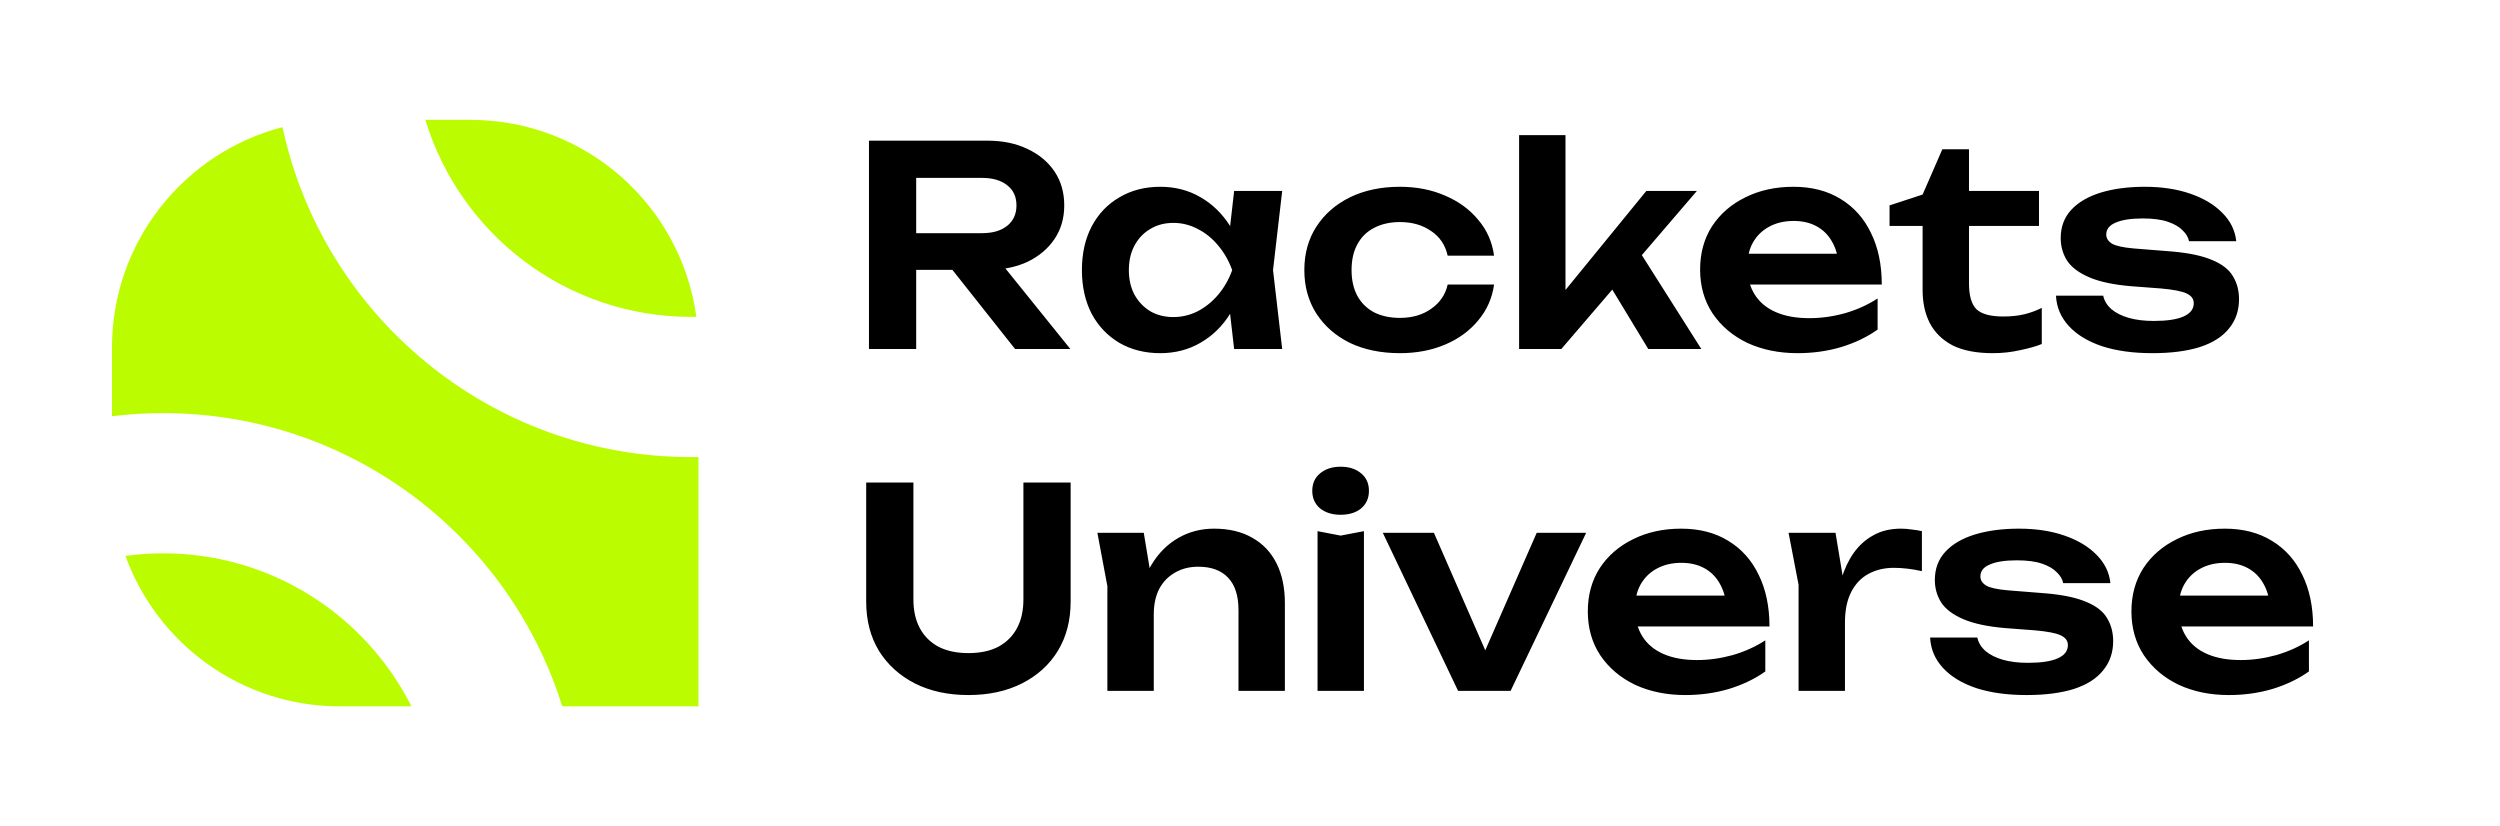
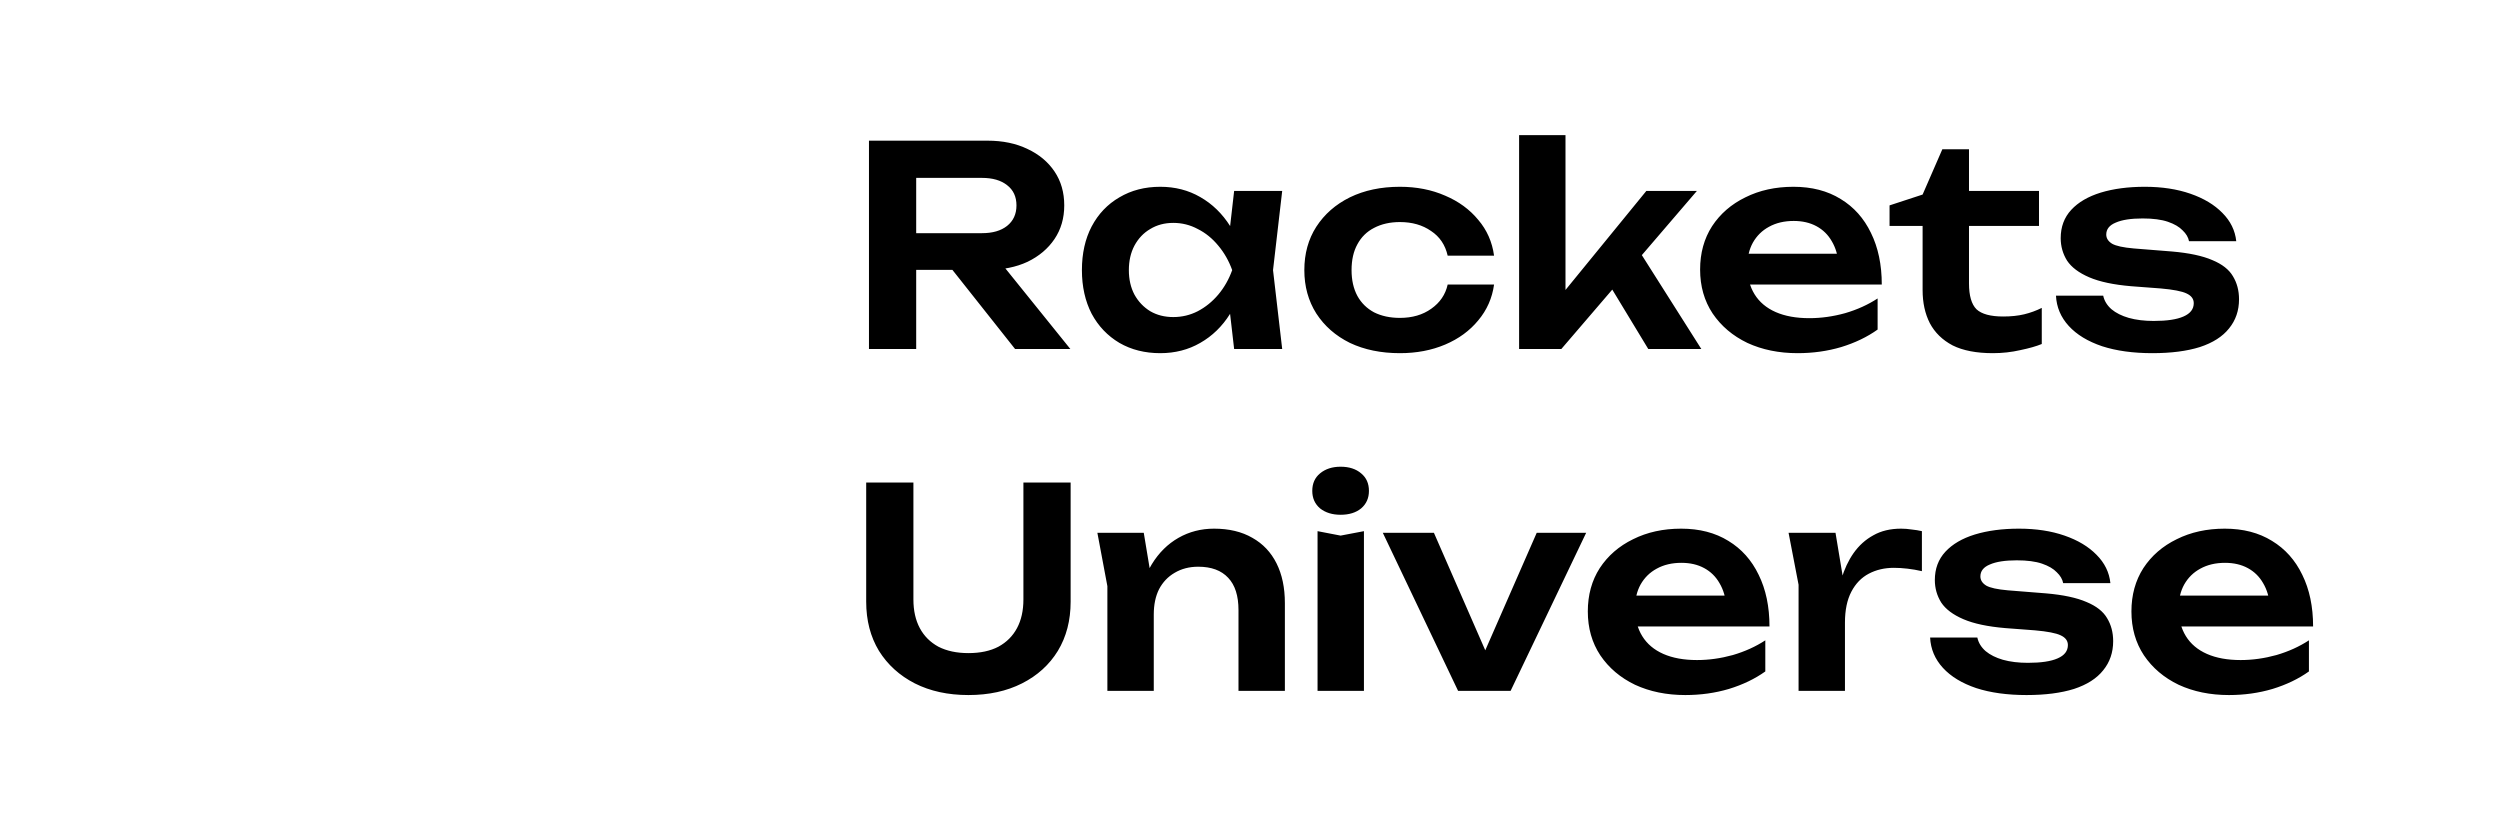
<svg xmlns="http://www.w3.org/2000/svg" width="351" height="116" viewBox="0 0 351 116" fill="none">
-   <path d="M22.926 77.689C38.162 77.689 51.355 86.431 57.767 99.173H47.712C33.859 99.173 22.064 90.367 17.615 78.049C19.352 77.812 21.124 77.689 22.926 77.689ZM39.665 17.852C45.334 44.326 68.865 64.177 97.032 64.177C97.376 64.177 97.72 64.172 98.062 64.166V99.173H78.94C71.497 75.317 49.233 58.002 22.926 58.002C20.486 58.002 18.082 58.151 15.721 58.44V48.822C15.721 33.933 25.892 21.42 39.665 17.852ZM66.07 16.831C82.266 16.831 95.647 28.866 97.767 44.48C97.522 44.484 97.278 44.49 97.032 44.49C79.442 44.49 64.574 32.837 59.723 16.831H66.07Z" fill="#BBFD00" />
  <path d="M126.605 32.737H137.876C139.358 32.737 140.528 32.399 141.386 31.723C142.27 31.021 142.712 30.059 142.712 28.837C142.712 27.615 142.27 26.666 141.386 25.99C140.528 25.314 139.358 24.976 137.876 24.976H125.63L128.633 21.583V49H122.003V19.75H138.656C140.788 19.75 142.66 20.14 144.272 20.92C145.884 21.674 147.145 22.727 148.055 24.079C148.965 25.431 149.42 27.017 149.42 28.837C149.42 30.631 148.965 32.204 148.055 33.556C147.145 34.908 145.884 35.974 144.272 36.754C142.66 37.508 140.788 37.885 138.656 37.885H126.605V32.737ZM131.675 35.311H139.241L150.278 49H142.517L131.675 35.311ZM173.273 49L172.337 40.888L173.39 37.924L172.337 34.999L173.273 26.809H180.02L178.733 37.924L180.02 49H173.273ZM174.989 37.924C174.573 40.264 173.806 42.318 172.688 44.086C171.596 45.828 170.205 47.18 168.515 48.142C166.851 49.104 164.979 49.585 162.899 49.585C160.741 49.585 158.83 49.104 157.166 48.142C155.502 47.154 154.202 45.789 153.266 44.047C152.356 42.279 151.901 40.238 151.901 37.924C151.901 35.584 152.356 33.543 153.266 31.801C154.202 30.033 155.502 28.668 157.166 27.706C158.83 26.718 160.741 26.224 162.899 26.224C164.979 26.224 166.851 26.705 168.515 27.667C170.205 28.629 171.609 29.994 172.727 31.762C173.845 33.504 174.599 35.558 174.989 37.924ZM158.492 37.924C158.492 39.224 158.752 40.368 159.272 41.356C159.818 42.344 160.559 43.124 161.495 43.696C162.431 44.242 163.51 44.515 164.732 44.515C165.954 44.515 167.098 44.242 168.164 43.696C169.256 43.124 170.218 42.344 171.05 41.356C171.882 40.368 172.532 39.224 173 37.924C172.532 36.624 171.882 35.48 171.05 34.492C170.218 33.478 169.256 32.698 168.164 32.152C167.098 31.58 165.954 31.294 164.732 31.294C163.51 31.294 162.431 31.58 161.495 32.152C160.559 32.698 159.818 33.478 159.272 34.492C158.752 35.48 158.492 36.624 158.492 37.924ZM209.766 39.952C209.506 41.85 208.765 43.527 207.543 44.983C206.347 46.439 204.8 47.57 202.902 48.376C201.004 49.182 198.885 49.585 196.545 49.585C193.893 49.585 191.553 49.104 189.525 48.142C187.523 47.154 185.95 45.776 184.806 44.008C183.688 42.24 183.129 40.212 183.129 37.924C183.129 35.61 183.688 33.582 184.806 31.84C185.95 30.072 187.523 28.694 189.525 27.706C191.553 26.718 193.893 26.224 196.545 26.224C198.885 26.224 201.004 26.64 202.902 27.472C204.8 28.278 206.347 29.409 207.543 30.865C208.765 32.295 209.506 33.972 209.766 35.896H203.253C202.915 34.388 202.135 33.231 200.913 32.425C199.717 31.593 198.261 31.177 196.545 31.177C195.167 31.177 193.958 31.45 192.918 31.996C191.904 32.516 191.124 33.283 190.578 34.297C190.032 35.285 189.759 36.494 189.759 37.924C189.759 39.328 190.032 40.537 190.578 41.551C191.124 42.539 191.904 43.306 192.918 43.852C193.958 44.372 195.167 44.632 196.545 44.632C198.287 44.632 199.756 44.203 200.952 43.345C202.174 42.487 202.941 41.356 203.253 39.952H209.766ZM219.795 43.618L217.962 42.955L231.144 26.809H238.242L219.21 49H213.282V18.97H219.795V43.618ZM224.826 38.119L229.623 34.414L238.866 49H231.417L224.826 38.119ZM252.385 49.585C249.759 49.585 247.406 49.104 245.326 48.142C243.272 47.154 241.647 45.776 240.451 44.008C239.281 42.24 238.696 40.186 238.696 37.846C238.696 35.532 239.255 33.504 240.373 31.762C241.517 30.02 243.077 28.668 245.053 27.706C247.029 26.718 249.278 26.224 251.8 26.224C254.374 26.224 256.584 26.796 258.43 27.94C260.276 29.058 261.693 30.644 262.681 32.698C263.695 34.752 264.202 37.17 264.202 39.952H243.922V35.623H260.692L258.157 37.183C258.053 35.883 257.728 34.778 257.182 33.868C256.662 32.958 255.947 32.256 255.037 31.762C254.127 31.268 253.061 31.021 251.839 31.021C250.513 31.021 249.356 31.294 248.368 31.84C247.406 32.36 246.652 33.101 246.106 34.063C245.586 34.999 245.326 36.104 245.326 37.378C245.326 38.912 245.664 40.225 246.34 41.317C247.016 42.409 248.004 43.241 249.304 43.813C250.604 44.385 252.177 44.671 254.023 44.671C255.687 44.671 257.364 44.437 259.054 43.969C260.744 43.475 262.265 42.786 263.617 41.902V46.27C262.161 47.31 260.458 48.129 258.508 48.727C256.584 49.299 254.543 49.585 252.385 49.585ZM265.293 31.723V28.837L269.934 27.316L272.703 20.959H276.447V26.809H286.275V31.723H276.447V39.796C276.447 41.512 276.798 42.721 277.5 43.423C278.228 44.099 279.476 44.437 281.244 44.437C282.362 44.437 283.35 44.333 284.208 44.125C285.066 43.917 285.885 43.618 286.665 43.228V48.298C285.911 48.61 284.91 48.896 283.662 49.156C282.414 49.442 281.127 49.585 279.801 49.585C277.487 49.585 275.602 49.221 274.146 48.493C272.716 47.739 271.65 46.699 270.948 45.373C270.272 44.047 269.934 42.5 269.934 40.732V31.723H265.293ZM314.36 42.019C314.36 43.605 313.892 44.97 312.956 46.114C312.046 47.258 310.681 48.129 308.861 48.727C307.041 49.299 304.818 49.585 302.192 49.585C299.488 49.585 297.135 49.26 295.133 48.61C293.131 47.934 291.571 46.985 290.453 45.763C289.335 44.541 288.737 43.124 288.659 41.512H295.289C295.445 42.24 295.835 42.877 296.459 43.423C297.083 43.943 297.889 44.346 298.877 44.632C299.891 44.918 301.061 45.061 302.387 45.061C304.233 45.061 305.624 44.853 306.56 44.437C307.522 44.021 308.003 43.397 308.003 42.565C308.003 41.967 307.665 41.512 306.989 41.2C306.339 40.888 305.13 40.654 303.362 40.498L299.228 40.186C296.758 39.978 294.795 39.562 293.339 38.938C291.883 38.314 290.843 37.534 290.219 36.598C289.621 35.636 289.322 34.583 289.322 33.439C289.322 31.853 289.816 30.527 290.804 29.461C291.792 28.395 293.17 27.589 294.938 27.043C296.732 26.497 298.799 26.224 301.139 26.224C303.531 26.224 305.663 26.549 307.535 27.199C309.407 27.849 310.902 28.746 312.02 29.89C313.164 31.034 313.814 32.36 313.97 33.868H307.34C307.236 33.322 306.937 32.815 306.443 32.347C305.975 31.853 305.286 31.45 304.376 31.138C303.466 30.826 302.283 30.67 300.827 30.67C299.189 30.67 297.928 30.865 297.044 31.255C296.16 31.619 295.718 32.178 295.718 32.932C295.718 33.452 295.991 33.881 296.537 34.219C297.083 34.531 298.097 34.752 299.579 34.882L304.961 35.311C307.353 35.519 309.238 35.922 310.616 36.52C311.994 37.092 312.956 37.846 313.502 38.782C314.074 39.718 314.36 40.797 314.36 42.019ZM128.243 84.169C128.243 85.729 128.542 87.068 129.14 88.186C129.738 89.304 130.609 90.175 131.753 90.799C132.923 91.397 134.327 91.696 135.965 91.696C137.629 91.696 139.033 91.397 140.177 90.799C141.321 90.175 142.192 89.304 142.79 88.186C143.388 87.068 143.687 85.729 143.687 84.169V67.75H150.317V84.481C150.317 87.107 149.719 89.408 148.523 91.384C147.327 93.334 145.65 94.855 143.492 95.947C141.334 97.039 138.825 97.585 135.965 97.585C133.105 97.585 130.596 97.039 128.438 95.947C126.306 94.855 124.629 93.334 123.407 91.384C122.211 89.408 121.613 87.107 121.613 84.481V67.75H128.243V84.169ZM154.072 74.809H160.585L161.989 83.272V97H155.476V82.297L154.072 74.809ZM170.452 74.224C172.558 74.224 174.352 74.653 175.834 75.511C177.316 76.343 178.447 77.539 179.227 79.099C180.007 80.659 180.397 82.518 180.397 84.676V97H173.884V85.651C173.884 83.649 173.403 82.141 172.441 81.127C171.479 80.087 170.075 79.567 168.229 79.567C166.981 79.567 165.876 79.853 164.914 80.425C163.978 80.971 163.25 81.738 162.73 82.726C162.236 83.714 161.989 84.897 161.989 86.275L159.844 85.144C160.104 82.804 160.728 80.828 161.716 79.216C162.704 77.604 163.952 76.369 165.46 75.511C166.968 74.653 168.632 74.224 170.452 74.224ZM184.984 74.575L188.221 75.199L191.497 74.575V97H184.984V74.575ZM188.221 72.274C187.051 72.274 186.089 71.975 185.335 71.377C184.607 70.753 184.243 69.934 184.243 68.92C184.243 67.88 184.607 67.061 185.335 66.463C186.089 65.839 187.051 65.527 188.221 65.527C189.417 65.527 190.379 65.839 191.107 66.463C191.835 67.061 192.199 67.88 192.199 68.92C192.199 69.934 191.835 70.753 191.107 71.377C190.379 71.975 189.417 72.274 188.221 72.274ZM209.709 93.997L207.369 93.958L215.754 74.809H222.696L212.088 97H204.717L194.148 74.809H201.324L209.709 93.997ZM236.618 97.585C233.992 97.585 231.639 97.104 229.559 96.142C227.505 95.154 225.88 93.776 224.684 92.008C223.514 90.24 222.929 88.186 222.929 85.846C222.929 83.532 223.488 81.504 224.606 79.762C225.75 78.02 227.31 76.668 229.286 75.706C231.262 74.718 233.511 74.224 236.033 74.224C238.607 74.224 240.817 74.796 242.663 75.94C244.509 77.058 245.926 78.644 246.914 80.698C247.928 82.752 248.435 85.17 248.435 87.952H228.155V83.623H244.925L242.39 85.183C242.286 83.883 241.961 82.778 241.415 81.868C240.895 80.958 240.18 80.256 239.27 79.762C238.36 79.268 237.294 79.021 236.072 79.021C234.746 79.021 233.589 79.294 232.601 79.84C231.639 80.36 230.885 81.101 230.339 82.063C229.819 82.999 229.559 84.104 229.559 85.378C229.559 86.912 229.897 88.225 230.573 89.317C231.249 90.409 232.237 91.241 233.537 91.813C234.837 92.385 236.41 92.671 238.256 92.671C239.92 92.671 241.597 92.437 243.287 91.969C244.977 91.475 246.498 90.786 247.85 89.902V94.27C246.394 95.31 244.691 96.129 242.741 96.727C240.817 97.299 238.776 97.585 236.618 97.585ZM251.115 74.809H257.706L259.032 82.804V97H252.519V82.102L251.115 74.809ZM269.835 74.575V80.191C269.159 80.035 268.483 79.918 267.807 79.84C267.131 79.762 266.494 79.723 265.896 79.723C264.596 79.723 263.426 79.996 262.386 80.542C261.346 81.088 260.527 81.933 259.929 83.077C259.331 84.221 259.032 85.664 259.032 87.406L257.667 85.768C257.823 84.182 258.109 82.7 258.525 81.322C258.941 79.918 259.513 78.696 260.241 77.656C260.995 76.59 261.918 75.758 263.01 75.16C264.102 74.536 265.402 74.224 266.91 74.224C267.404 74.224 267.898 74.263 268.392 74.341C268.912 74.393 269.393 74.471 269.835 74.575ZM296.689 90.019C296.689 91.605 296.221 92.97 295.285 94.114C294.375 95.258 293.01 96.129 291.19 96.727C289.37 97.299 287.147 97.585 284.521 97.585C281.817 97.585 279.464 97.26 277.462 96.61C275.46 95.934 273.9 94.985 272.782 93.763C271.664 92.541 271.066 91.124 270.988 89.512H277.618C277.774 90.24 278.164 90.877 278.788 91.423C279.412 91.943 280.218 92.346 281.206 92.632C282.22 92.918 283.39 93.061 284.716 93.061C286.562 93.061 287.953 92.853 288.889 92.437C289.851 92.021 290.332 91.397 290.332 90.565C290.332 89.967 289.994 89.512 289.318 89.2C288.668 88.888 287.459 88.654 285.691 88.498L281.557 88.186C279.087 87.978 277.124 87.562 275.668 86.938C274.212 86.314 273.172 85.534 272.548 84.598C271.95 83.636 271.651 82.583 271.651 81.439C271.651 79.853 272.145 78.527 273.133 77.461C274.121 76.395 275.499 75.589 277.267 75.043C279.061 74.497 281.128 74.224 283.468 74.224C285.86 74.224 287.992 74.549 289.864 75.199C291.736 75.849 293.231 76.746 294.349 77.89C295.493 79.034 296.143 80.36 296.299 81.868H289.669C289.565 81.322 289.266 80.815 288.772 80.347C288.304 79.853 287.615 79.45 286.705 79.138C285.795 78.826 284.612 78.67 283.156 78.67C281.518 78.67 280.257 78.865 279.373 79.255C278.489 79.619 278.047 80.178 278.047 80.932C278.047 81.452 278.32 81.881 278.866 82.219C279.412 82.531 280.426 82.752 281.908 82.882L287.29 83.311C289.682 83.519 291.567 83.922 292.945 84.52C294.323 85.092 295.285 85.846 295.831 86.782C296.403 87.718 296.689 88.797 296.689 90.019ZM312.942 97.585C310.316 97.585 307.963 97.104 305.883 96.142C303.829 95.154 302.204 93.776 301.008 92.008C299.838 90.24 299.253 88.186 299.253 85.846C299.253 83.532 299.812 81.504 300.93 79.762C302.074 78.02 303.634 76.668 305.61 75.706C307.586 74.718 309.835 74.224 312.357 74.224C314.931 74.224 317.141 74.796 318.987 75.94C320.833 77.058 322.25 78.644 323.238 80.698C324.252 82.752 324.759 85.17 324.759 87.952H304.479V83.623H321.249L318.714 85.183C318.61 83.883 318.285 82.778 317.739 81.868C317.219 80.958 316.504 80.256 315.594 79.762C314.684 79.268 313.618 79.021 312.396 79.021C311.07 79.021 309.913 79.294 308.925 79.84C307.963 80.36 307.209 81.101 306.663 82.063C306.143 82.999 305.883 84.104 305.883 85.378C305.883 86.912 306.221 88.225 306.897 89.317C307.573 90.409 308.561 91.241 309.861 91.813C311.161 92.385 312.734 92.671 314.58 92.671C316.244 92.671 317.921 92.437 319.611 91.969C321.301 91.475 322.822 90.786 324.174 89.902V94.27C322.718 95.31 321.015 96.129 319.065 96.727C317.141 97.299 315.1 97.585 312.942 97.585Z" fill="black" />
</svg>